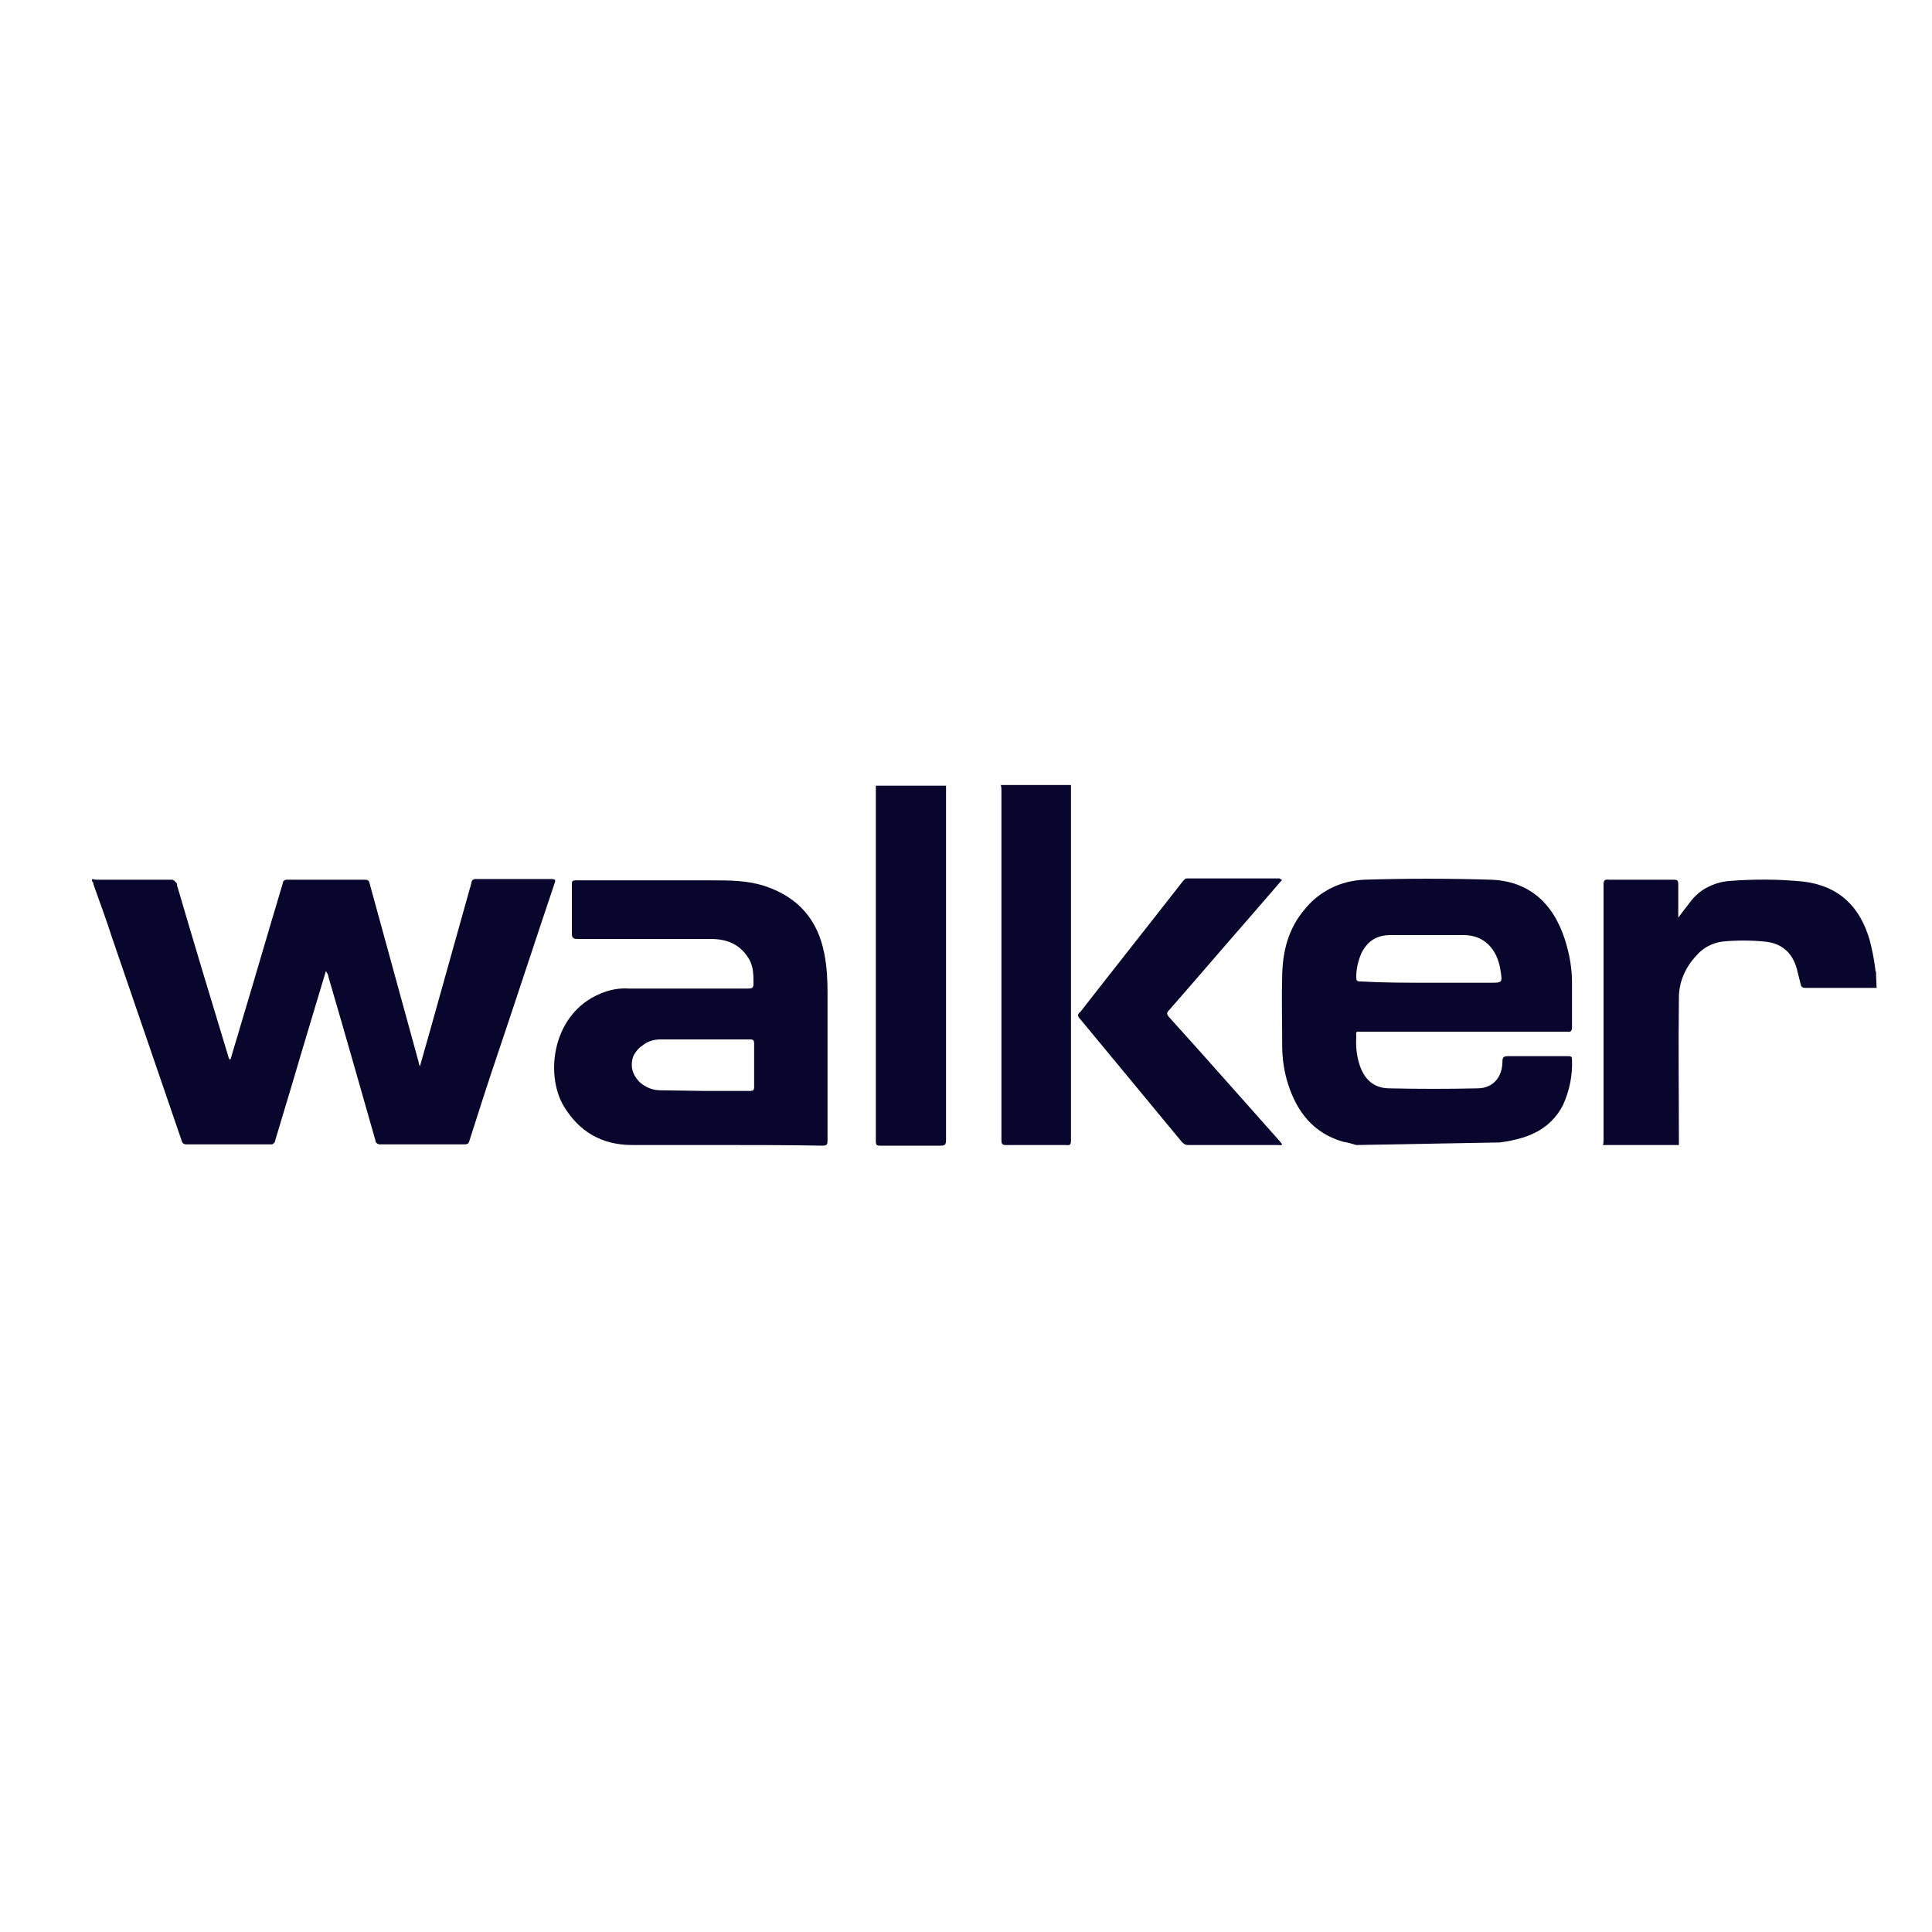
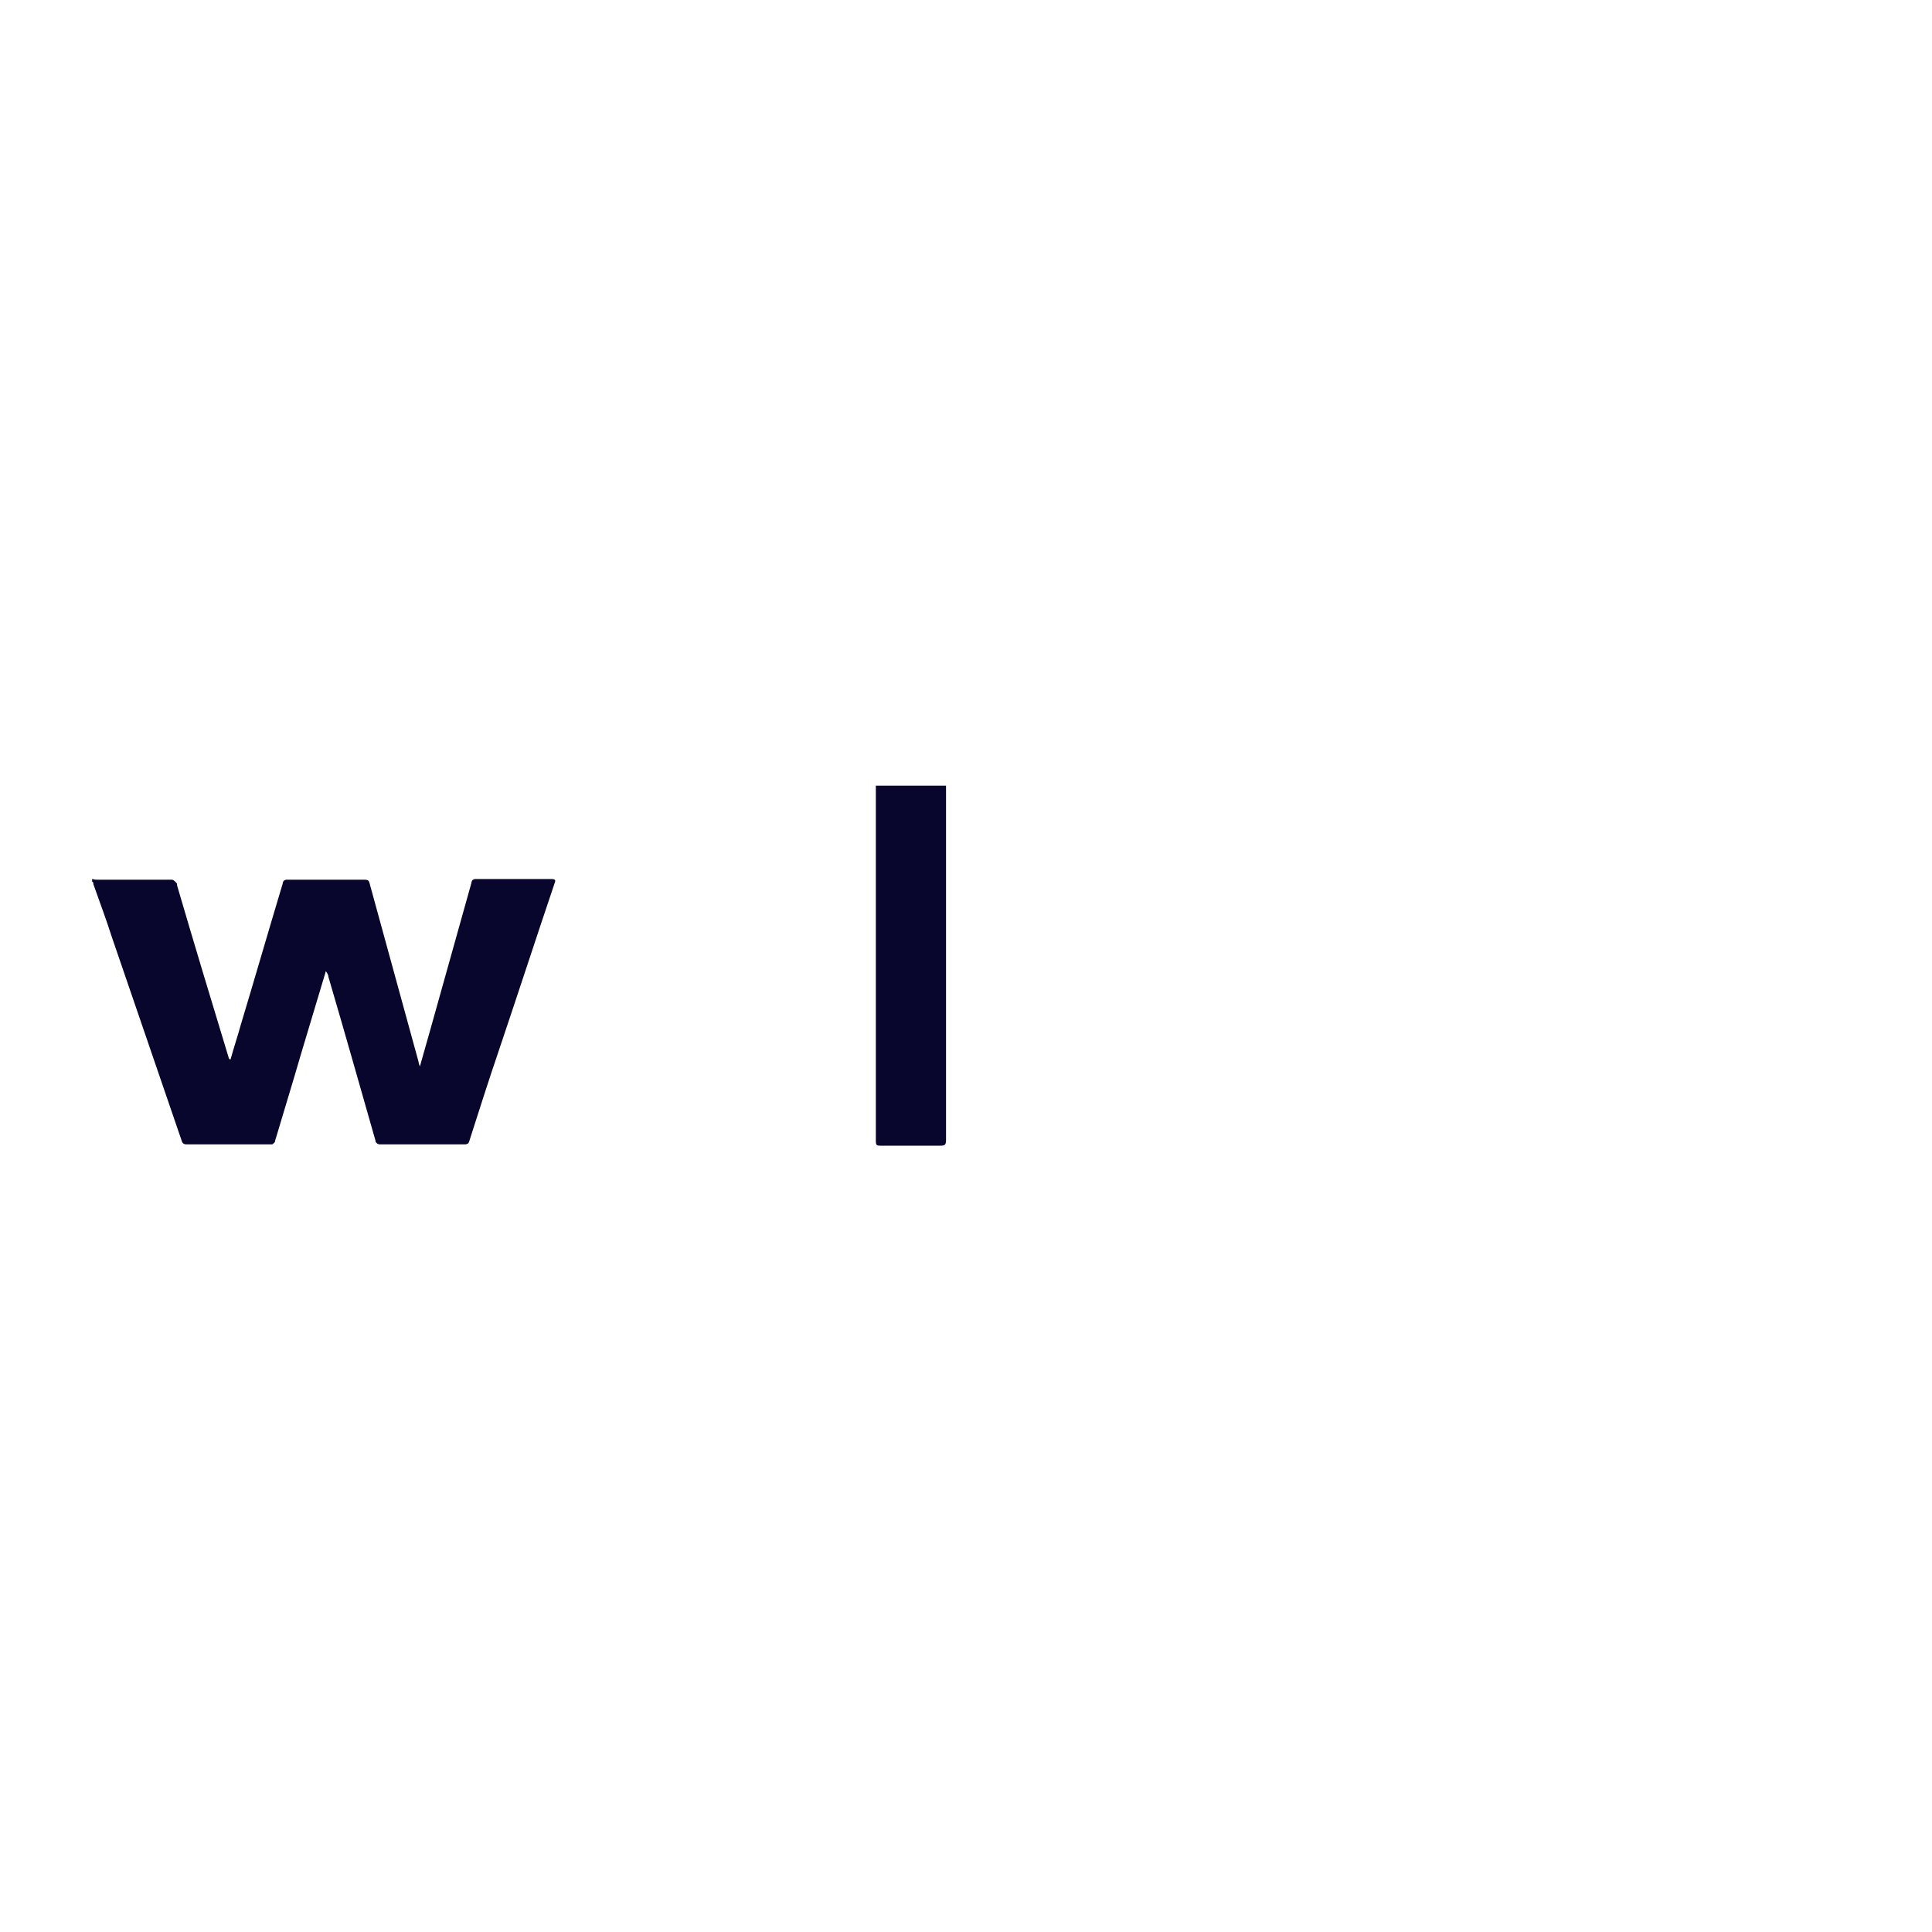
<svg xmlns="http://www.w3.org/2000/svg" id="Слой_1" x="0px" y="0px" viewBox="0 0 300 300" style="enable-background:new 0 0 300 300;" xml:space="preserve">
  <style type="text/css"> .st0{fill:#09062D;} </style>
  <path class="st0" d="M14.4,136.5c0.3,0.1,0.5,0.1,0.8,0.1c3.7,0,7.4,0,11.1,0c0.1,0,0.3,0,0.4,0c0.1,0,0.3,0.1,0.4,0.2 c0.1,0.1,0.2,0.2,0.3,0.3c0.1,0.1,0.1,0.3,0.1,0.4c2.6,8.9,5.3,17.8,8,26.7c0,0.1,0,0.1,0.1,0.2c0,0.1,0.1,0.1,0.2,0.1 c0.5-1.8,1.1-3.6,1.6-5.4c2.2-7.3,4.3-14.6,6.5-21.9c0-0.1,0-0.2,0.1-0.3c0-0.1,0.1-0.2,0.2-0.2c0.1-0.1,0.2-0.1,0.3-0.1 c0.1,0,0.2,0,0.3,0c3.9,0,7.9,0,11.8,0c0.5,0,0.7,0.1,0.8,0.6c2.5,9.2,5.1,18.5,7.6,27.7c0,0.2,0.1,0.4,0.2,0.7l1.7-6 c2.1-7.5,4.2-15,6.3-22.5c0-0.1,0-0.2,0.1-0.3c0-0.1,0.1-0.2,0.2-0.2c0.1-0.1,0.2-0.1,0.3-0.1c0.1,0,0.2,0,0.3,0c3.8,0,7.7,0,11.5,0 c0.7,0,0.7,0.2,0.5,0.7c-2.9,8.6-5.7,17.2-8.6,25.8c-1.6,4.7-3.1,9.4-4.6,14.1c0,0.1-0.1,0.2-0.1,0.3c-0.1,0.1-0.1,0.2-0.2,0.2 s-0.2,0.1-0.3,0.1c-0.1,0-0.2,0-0.3,0c-4.3,0-8.5,0-12.8,0c-0.1,0-0.2,0-0.3,0c-0.1,0-0.2-0.1-0.3-0.1c-0.1-0.1-0.2-0.2-0.2-0.2 c-0.1-0.1-0.1-0.2-0.1-0.3c-2.4-8.4-4.8-16.9-7.3-25.4c0-0.3-0.2-0.6-0.4-0.9l-3.9,13c-1.3,4.5-2.7,9-4,13.4c0,0.1,0,0.2-0.1,0.2 c0,0.1-0.1,0.1-0.2,0.2c-0.1,0.1-0.1,0.1-0.2,0.1c-0.1,0-0.2,0-0.3,0c-4.3,0-8.6,0-12.9,0c-0.5,0-0.7-0.2-0.8-0.6 c-3.6-10.5-7.2-21-10.8-31.5c-0.9-2.8-1.9-5.5-2.9-8.3c0-0.1,0-0.4-0.2-0.4V136.5z" />
-   <path class="st0" d="M210.6,177.8c-0.7-0.2-1.3-0.4-2-0.5c-4.6-1.3-7.2-4.6-8.6-9c-0.6-1.9-0.9-3.9-0.9-5.9c0-3.7-0.1-7.4,0-11.1 c0.1-3.7,1-7.2,3.5-10.1c1.1-1.4,2.5-2.5,4.1-3.3s3.3-1.2,5.1-1.3c6.6-0.2,13.2-0.2,19.7,0c5.7,0.2,9.6,3.4,11.5,9.3 c0.7,2.2,1.1,4.4,1.1,6.7c0,2.3,0,4.6,0,6.9c0,0.6-0.2,0.8-0.8,0.7c-10.6,0-21.2,0-31.8,0c-1.1,0-0.9-0.1-0.9,0.9 c-0.1,1.5,0.1,3.1,0.6,4.5c0.8,2.2,2.3,3.4,4.6,3.4c4.5,0.1,9.1,0.1,13.6,0c2.4,0,3.9-1.7,3.9-4.2c0-0.6,0.2-0.8,0.8-0.8 c3.1,0,6.3,0,9.4,0c0.5,0,0.6,0.1,0.6,0.6c0.1,2.4-0.4,4.8-1.4,7c-1.6,3.1-4.3,4.7-7.6,5.4c-0.7,0.2-1.5,0.3-2.2,0.4L210.6,177.8z M221.8,152.6h9.6c1.9,0,1.9,0,1.6-1.9c-0.5-3.4-2.6-5.5-5.7-5.5c-3.8,0-7.6,0-11.4,0c-1,0-1.9,0.2-2.7,0.7 c-0.8,0.5-1.4,1.3-1.8,2.1c-0.5,1.2-0.8,2.4-0.8,3.7c0,0.6,0.1,0.7,0.7,0.7C214.8,152.6,218.3,152.6,221.8,152.6z" />
-   <path class="st0" d="M291.4,153.4c-3.7,0-7.3,0-11,0c-0.5,0-0.7-0.1-0.8-0.6c-0.2-0.8-0.4-1.6-0.6-2.4c-0.7-2.5-2.4-4-5.1-4.2 c-2.1-0.2-4.3-0.2-6.4,0c-1.6,0.2-3.1,1-4.1,2.2c-1.7,1.8-2.7,4.1-2.7,6.5c-0.1,7.6,0,15.3,0,22.9h-11.8c0.1-0.3,0.1-0.6,0.1-0.9 c0-13.2,0-26.4,0-39.5c0-0.6,0.1-0.9,0.8-0.8c3.4,0,6.7,0,10.1,0c0.6,0,0.7,0.2,0.7,0.7c0,1.7,0,3.3,0,5.2c0.6-0.8,1.1-1.5,1.6-2.1 c0.7-1,1.6-1.9,2.7-2.5c1.1-0.6,2.3-1,3.6-1.1c3.8-0.3,7.7-0.3,11.6,0.1c5.5,0.7,8.7,3.9,10.2,9c0.4,1.5,0.7,3,0.9,4.6 c0,0.1,0,0.3,0.1,0.4L291.4,153.4z" />
-   <path class="st0" d="M166.3,122c0,18.3,0,36.7,0,55c0,0.7-0.1,0.9-0.8,0.8c-3.1,0-6.2,0-9.3,0c-0.6,0-0.7-0.2-0.7-0.8 c0-18.1,0-36.2,0-54.2c0-0.3,0-0.6-0.1-0.9H166.3z" />
  <path class="st0" d="M146.9,122c0,0.3,0,0.5,0,0.8c0,18.1,0,36.1,0,54.2c0,0.8-0.2,0.9-0.9,0.9c-3.1,0-6.2,0-9.3,0 c-0.6,0-0.7-0.1-0.7-0.8c0-18.4,0-36.7,0-55.1L146.9,122z" />
-   <path class="st0" d="M112.5,177.8c-4.8,0-9.5,0-14.3,0c-4.8,0-8.3-2.1-10.7-6.1c-2.9-5-1.7-14.3,5.7-17.4c1.4-0.6,2.9-0.9,4.4-0.8 c6.2,0,12.4,0,18.6,0c0.7,0,0.8-0.2,0.8-0.8c0-1.3,0-2.6-0.7-3.8c-1.4-2.3-3.4-3.1-6-3.1c-6.9,0-13.7,0-20.6,0 c-0.6,0-0.9-0.1-0.9-0.8c0-2.6,0-5.2,0-7.7c0-0.5,0.1-0.6,0.6-0.6c7,0,14,0,21.1,0c2.8,0,5.6,0,8.3,0.9c5.1,1.7,8.2,5.2,9.2,10.5 c0.4,2,0.5,4,0.5,6c0,7.7,0,15.3,0,23c0,0.6-0.1,0.8-0.8,0.8C122.7,177.8,117.6,177.8,112.5,177.8z M109.4,169.4c2.4,0,4.7,0,7.1,0 c0.4,0,0.6-0.1,0.6-0.6c0-2.3,0-4.6,0-6.8c0-0.4-0.1-0.6-0.6-0.6c-4.6,0-9.3,0-13.9,0c-1.1,0-2.1,0.3-2.9,1 c-0.5,0.3-0.9,0.8-1.2,1.3c-0.3,0.5-0.4,1.1-0.4,1.7c0,0.6,0.2,1.2,0.5,1.7c0.3,0.5,0.7,1,1.2,1.3c0.8,0.6,1.8,0.9,2.8,0.9 L109.4,169.4z" />
-   <path class="st0" d="M199.1,136.6l-5.1,5.9c-4.2,4.8-8.3,9.6-12.5,14.4c-0.4,0.4-0.3,0.6,0,1c5.8,6.4,11.5,12.9,17.3,19.4 c0.1,0.1,0.2,0.3,0.3,0.4c-0.2,0.2-0.4,0.1-0.6,0.1c-4.6,0-9.3,0-13.9,0c-0.2,0-0.4,0-0.6-0.1c-0.2-0.1-0.3-0.2-0.5-0.4 c-5.3-6.4-10.5-12.7-15.8-19.1c-0.1-0.1-0.1-0.1-0.2-0.2c0-0.1-0.1-0.2-0.1-0.3c0-0.1,0-0.2,0.1-0.3c0-0.1,0.1-0.2,0.2-0.2 c5.3-6.8,10.7-13.6,16-20.4c0.1-0.1,0.2-0.2,0.3-0.3c0.1-0.1,0.3-0.1,0.4-0.1c4.8,0,9.5,0,14.3,0C198.9,136.6,199,136.6,199.1,136.6 L199.1,136.6z" />
</svg>